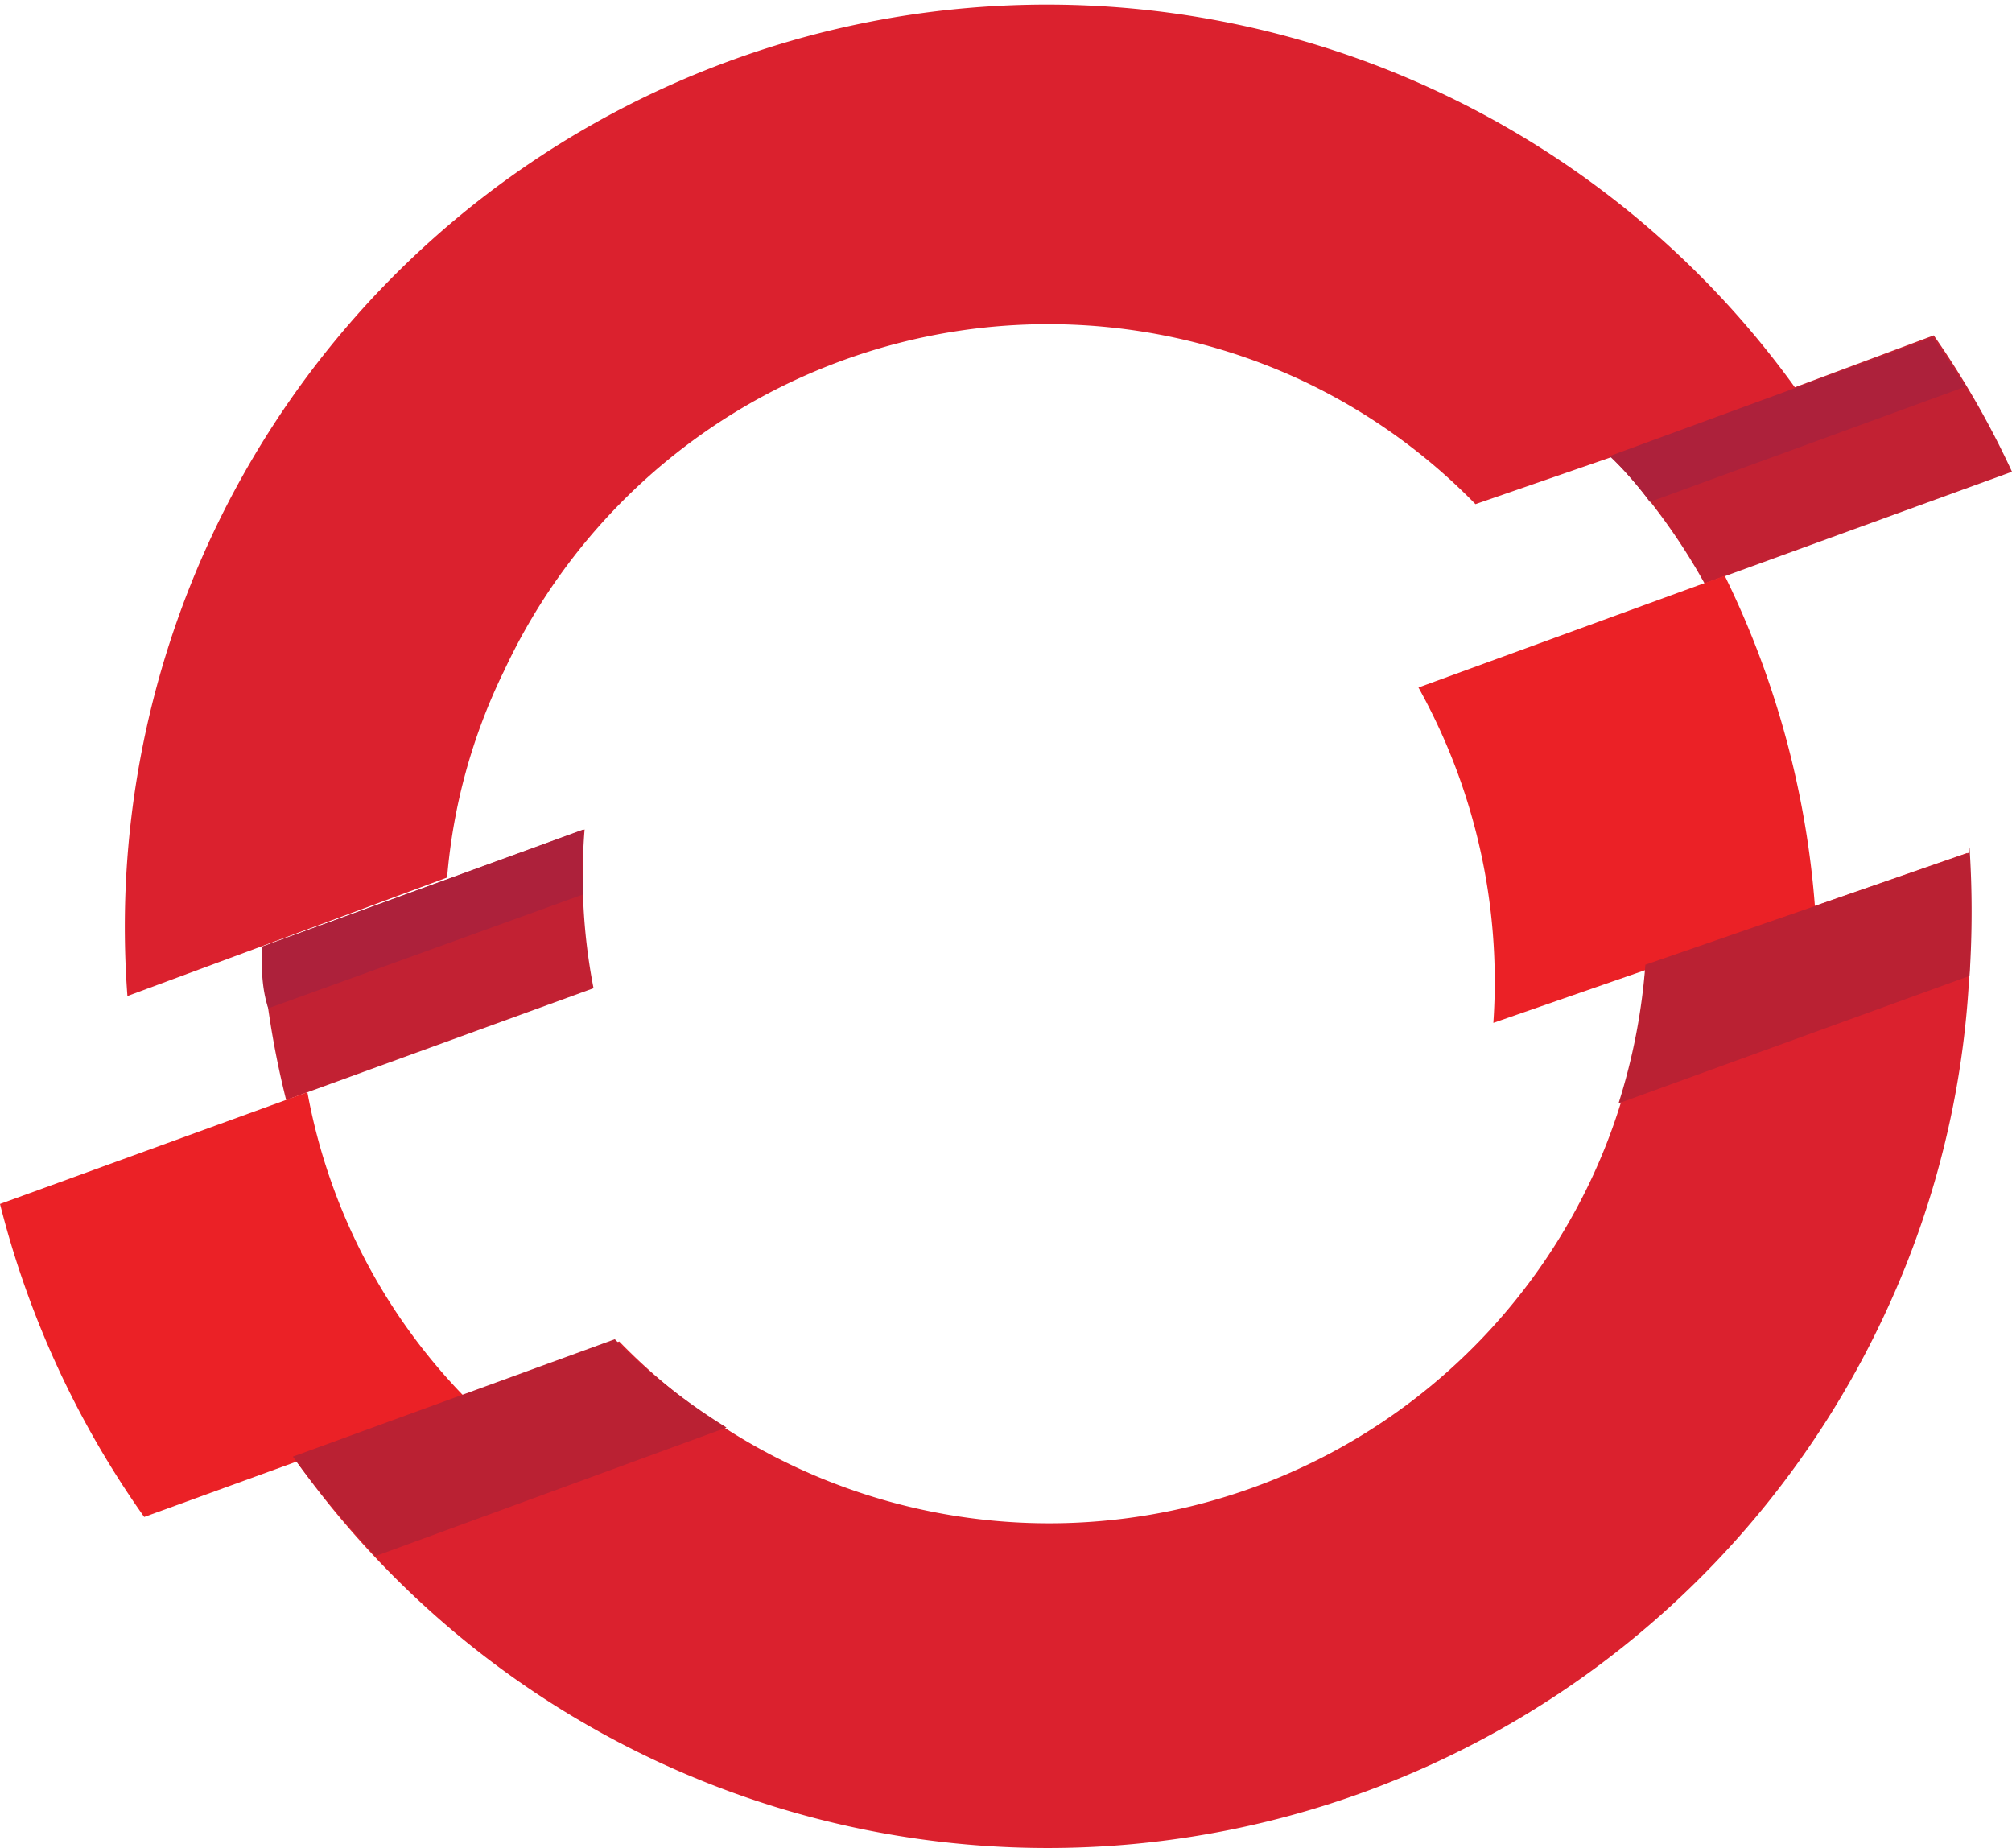
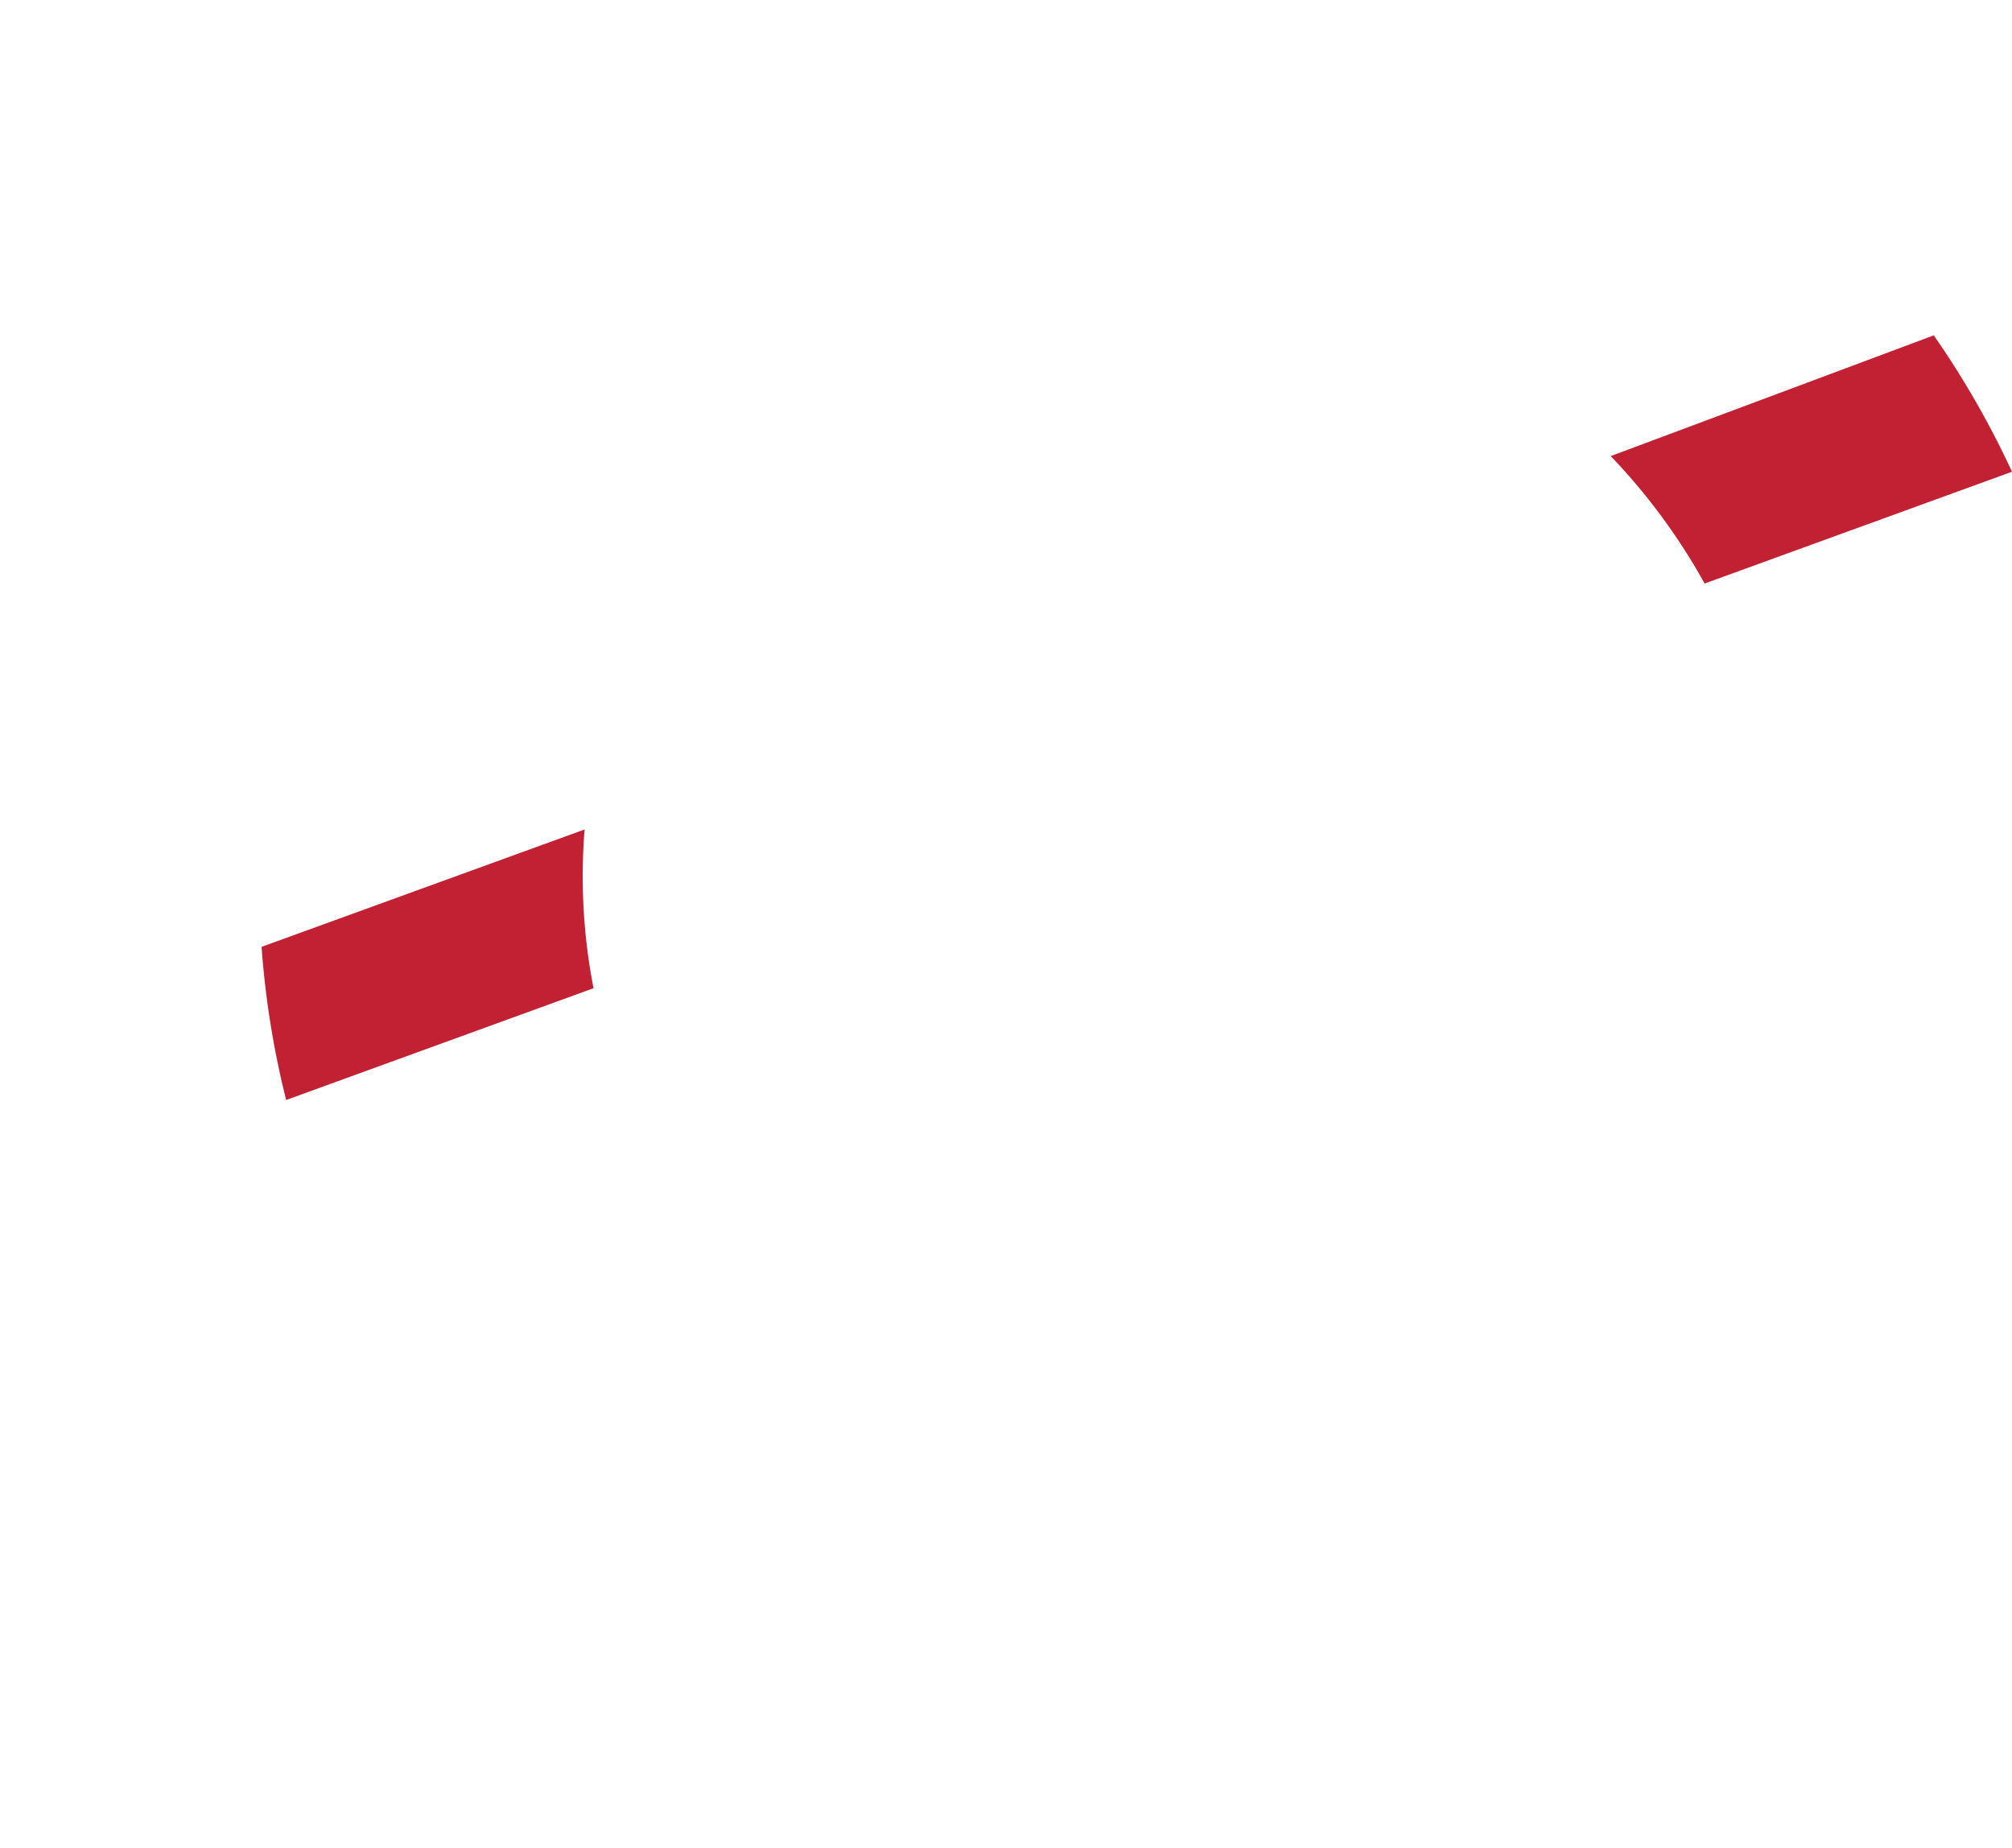
<svg xmlns="http://www.w3.org/2000/svg" viewBox="0 0 18 16.53">
  <defs>
    <style>.cls-1{fill:#c22133;}.cls-2{fill:#db212e;}.cls-3{fill:#eb2126;}.cls-4{fill:#ad213b;}.cls-5{fill:#ba2133;}</style>
  </defs>
  <g id="Layer_2" data-name="Layer 2">
    <g id="Layer_1-2" data-name="Layer 1">
      <path id="path44560" class="cls-1" d="M18,4.22A8,8,0,0,0,17.3,3L14.41,4.08a5.5,5.5,0,0,1,.84,1.14ZM5.23,7.42,2.34,8.47a8,8,0,0,0,.22,1.37l2.75-1a5.22,5.22,0,0,1-.08-1.42" />
-       <path id="path44564" class="cls-2" d="M11.64,3.4A5.33,5.33,0,0,1,13.2,4.51l2.89-1A8.25,8.25,0,0,0,1.14,8.91L4,7.85A5.17,5.17,0,0,1,4.51,6a5.37,5.37,0,0,1,7.13-2.6" />
-       <path id="path44572" class="cls-2" d="M14.72,8.68a5.22,5.22,0,0,1-.48,1.86A5.36,5.36,0,0,1,5.54,12L2.65,13.07a8.26,8.26,0,0,0,14.21-1.31,8.13,8.13,0,0,0,.74-4.13l-2.88,1Z" />
-       <path id="path44576" class="cls-3" d="M15.43,5.15l-2.74,1a5.41,5.41,0,0,1,.67,3l2.88-1a8.11,8.11,0,0,0-.81-3M2.75,9.77,0,10.77a8.39,8.39,0,0,0,1.29,2.8l2.89-1.05A5.27,5.27,0,0,1,2.75,9.77" />
-       <path id="path44584" class="cls-4" d="M17.58,3.46c-.09-.15-.19-.3-.29-.44L14.4,4.08a2.86,2.86,0,0,1,.36.41ZM5.22,8a3.72,3.72,0,0,1,0-.58L2.34,8.47c0,.18,0,.37.06.55L5.22,8Z" />
-       <path id="path44588" class="cls-5" d="M17.61,7.63l-2.89,1a5.43,5.43,0,0,1-.24,1.24l3.14-1.14a8.81,8.81,0,0,0,0-1.15m-15,5.45a9,9,0,0,0,.74.89l3.14-1.15a5.52,5.52,0,0,1-1-.79Z" />
    </g>
  </g>
</svg>